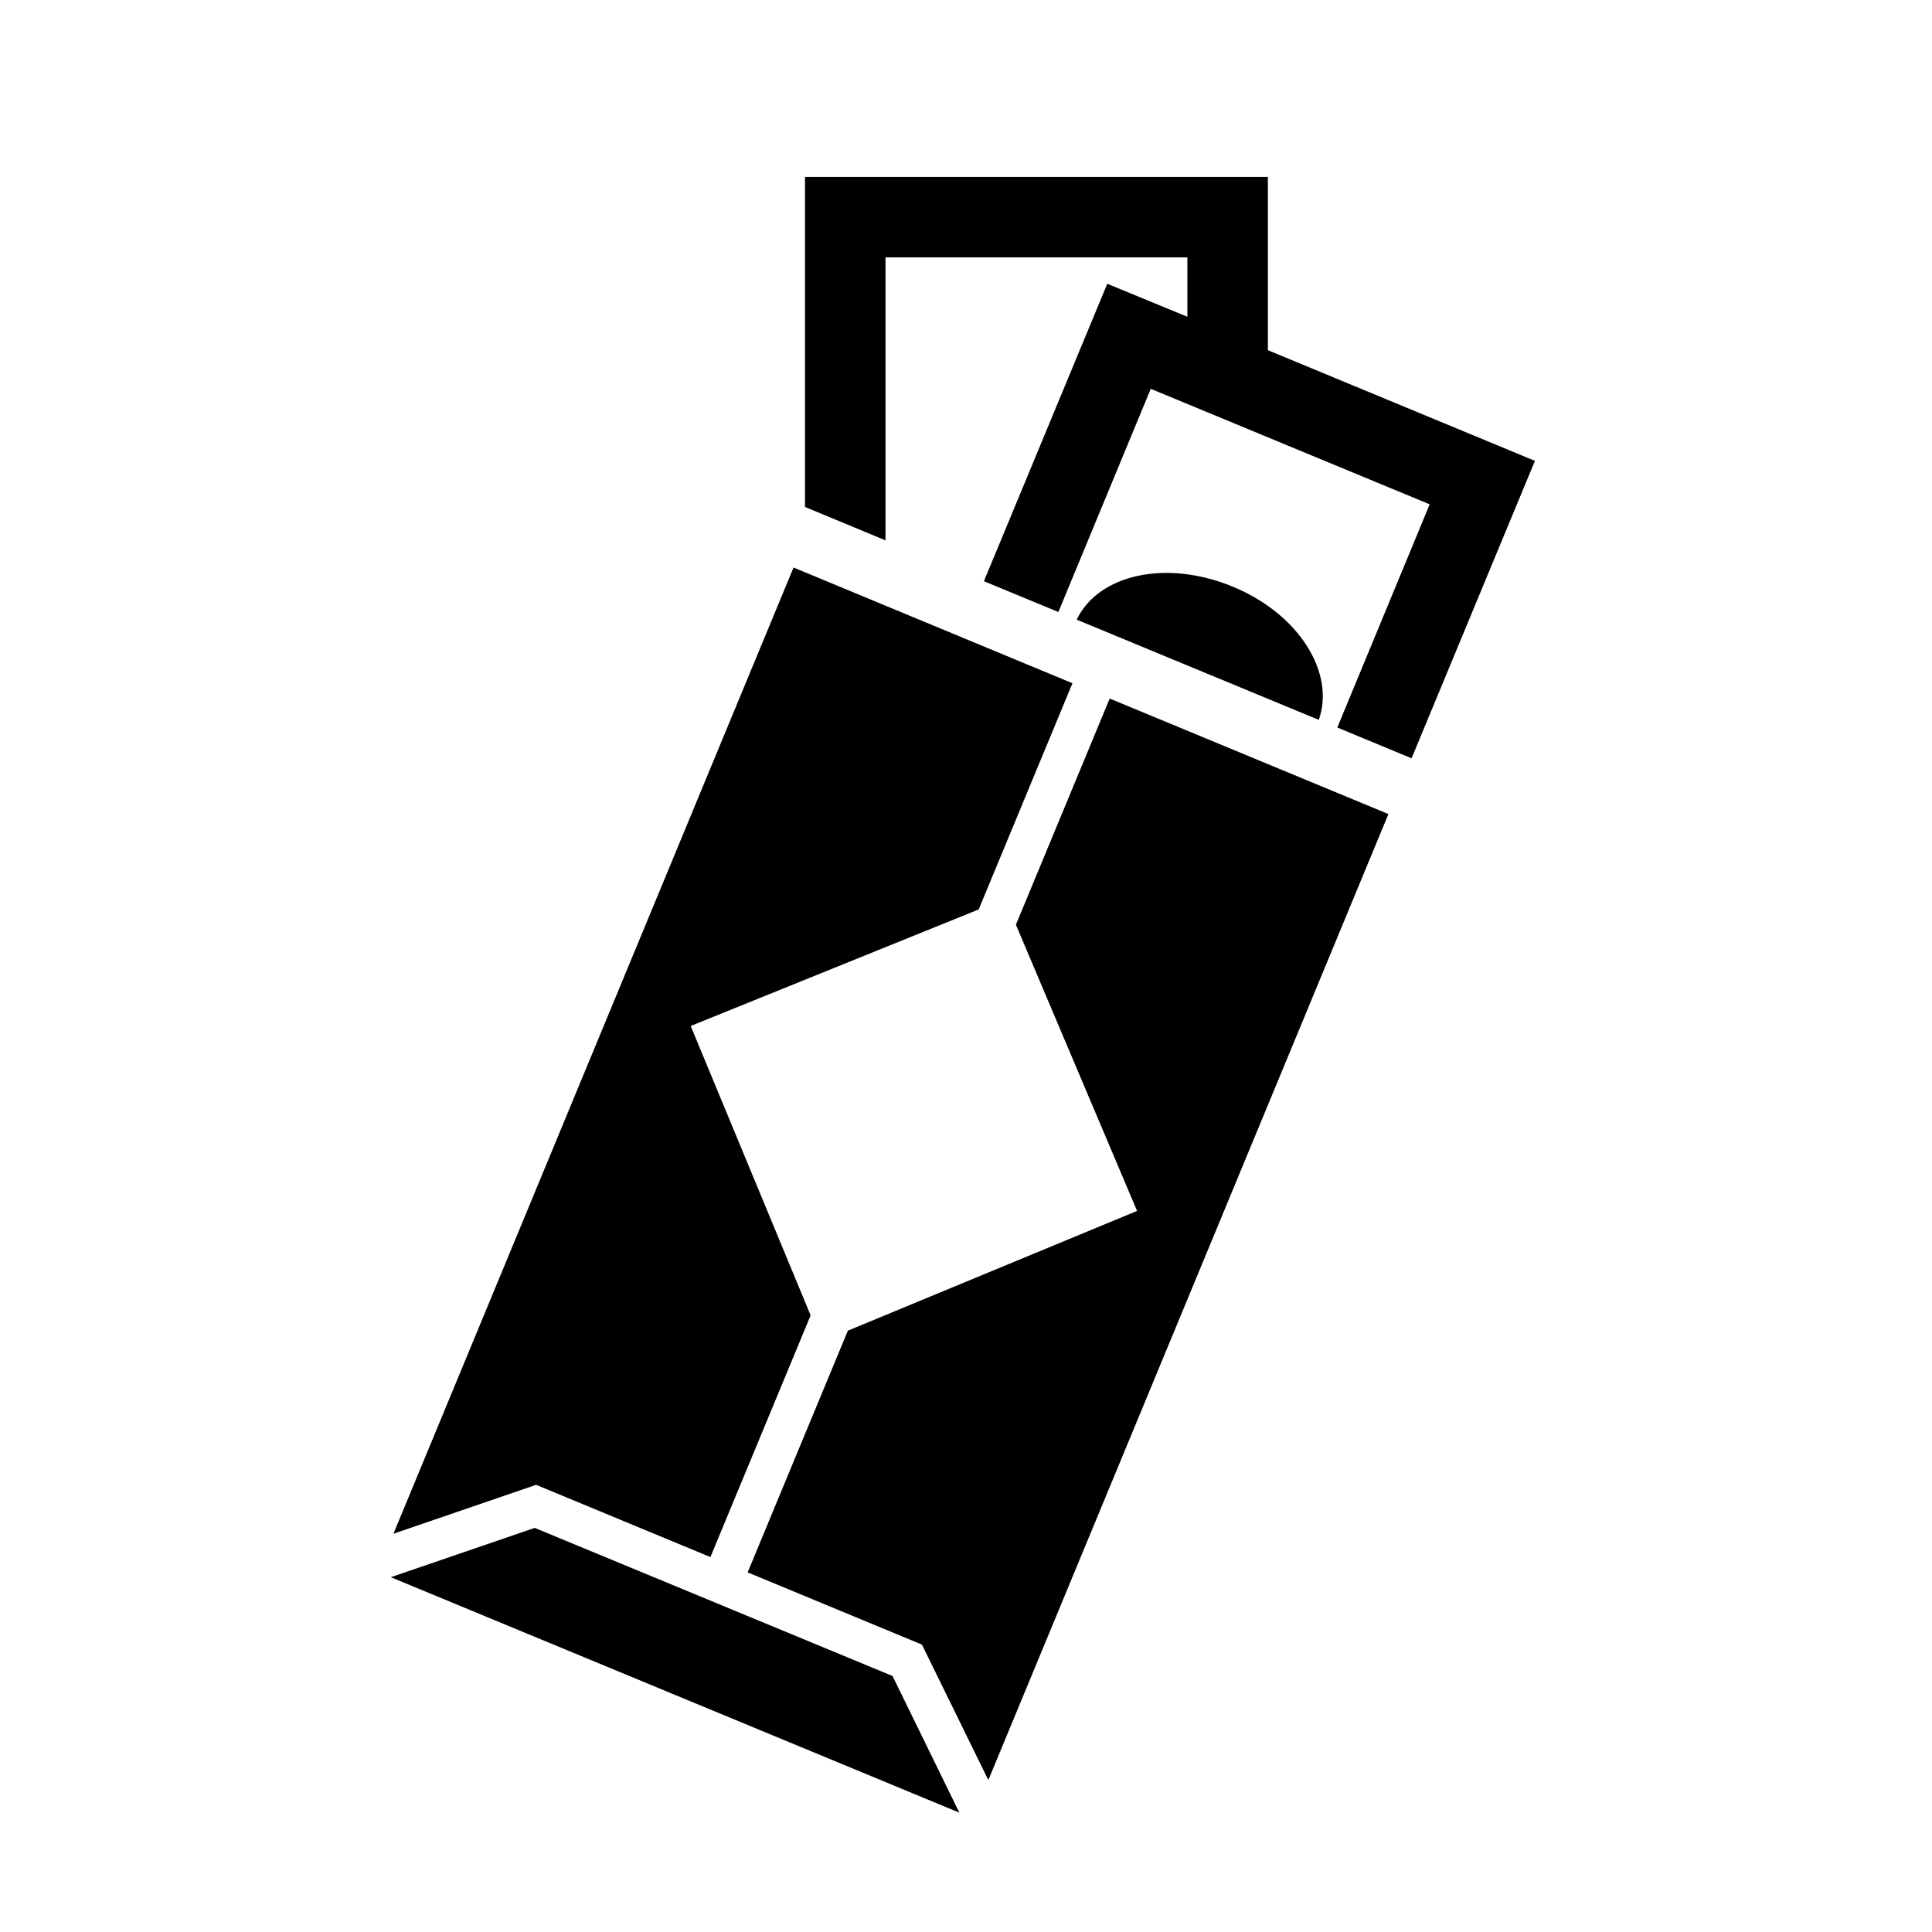
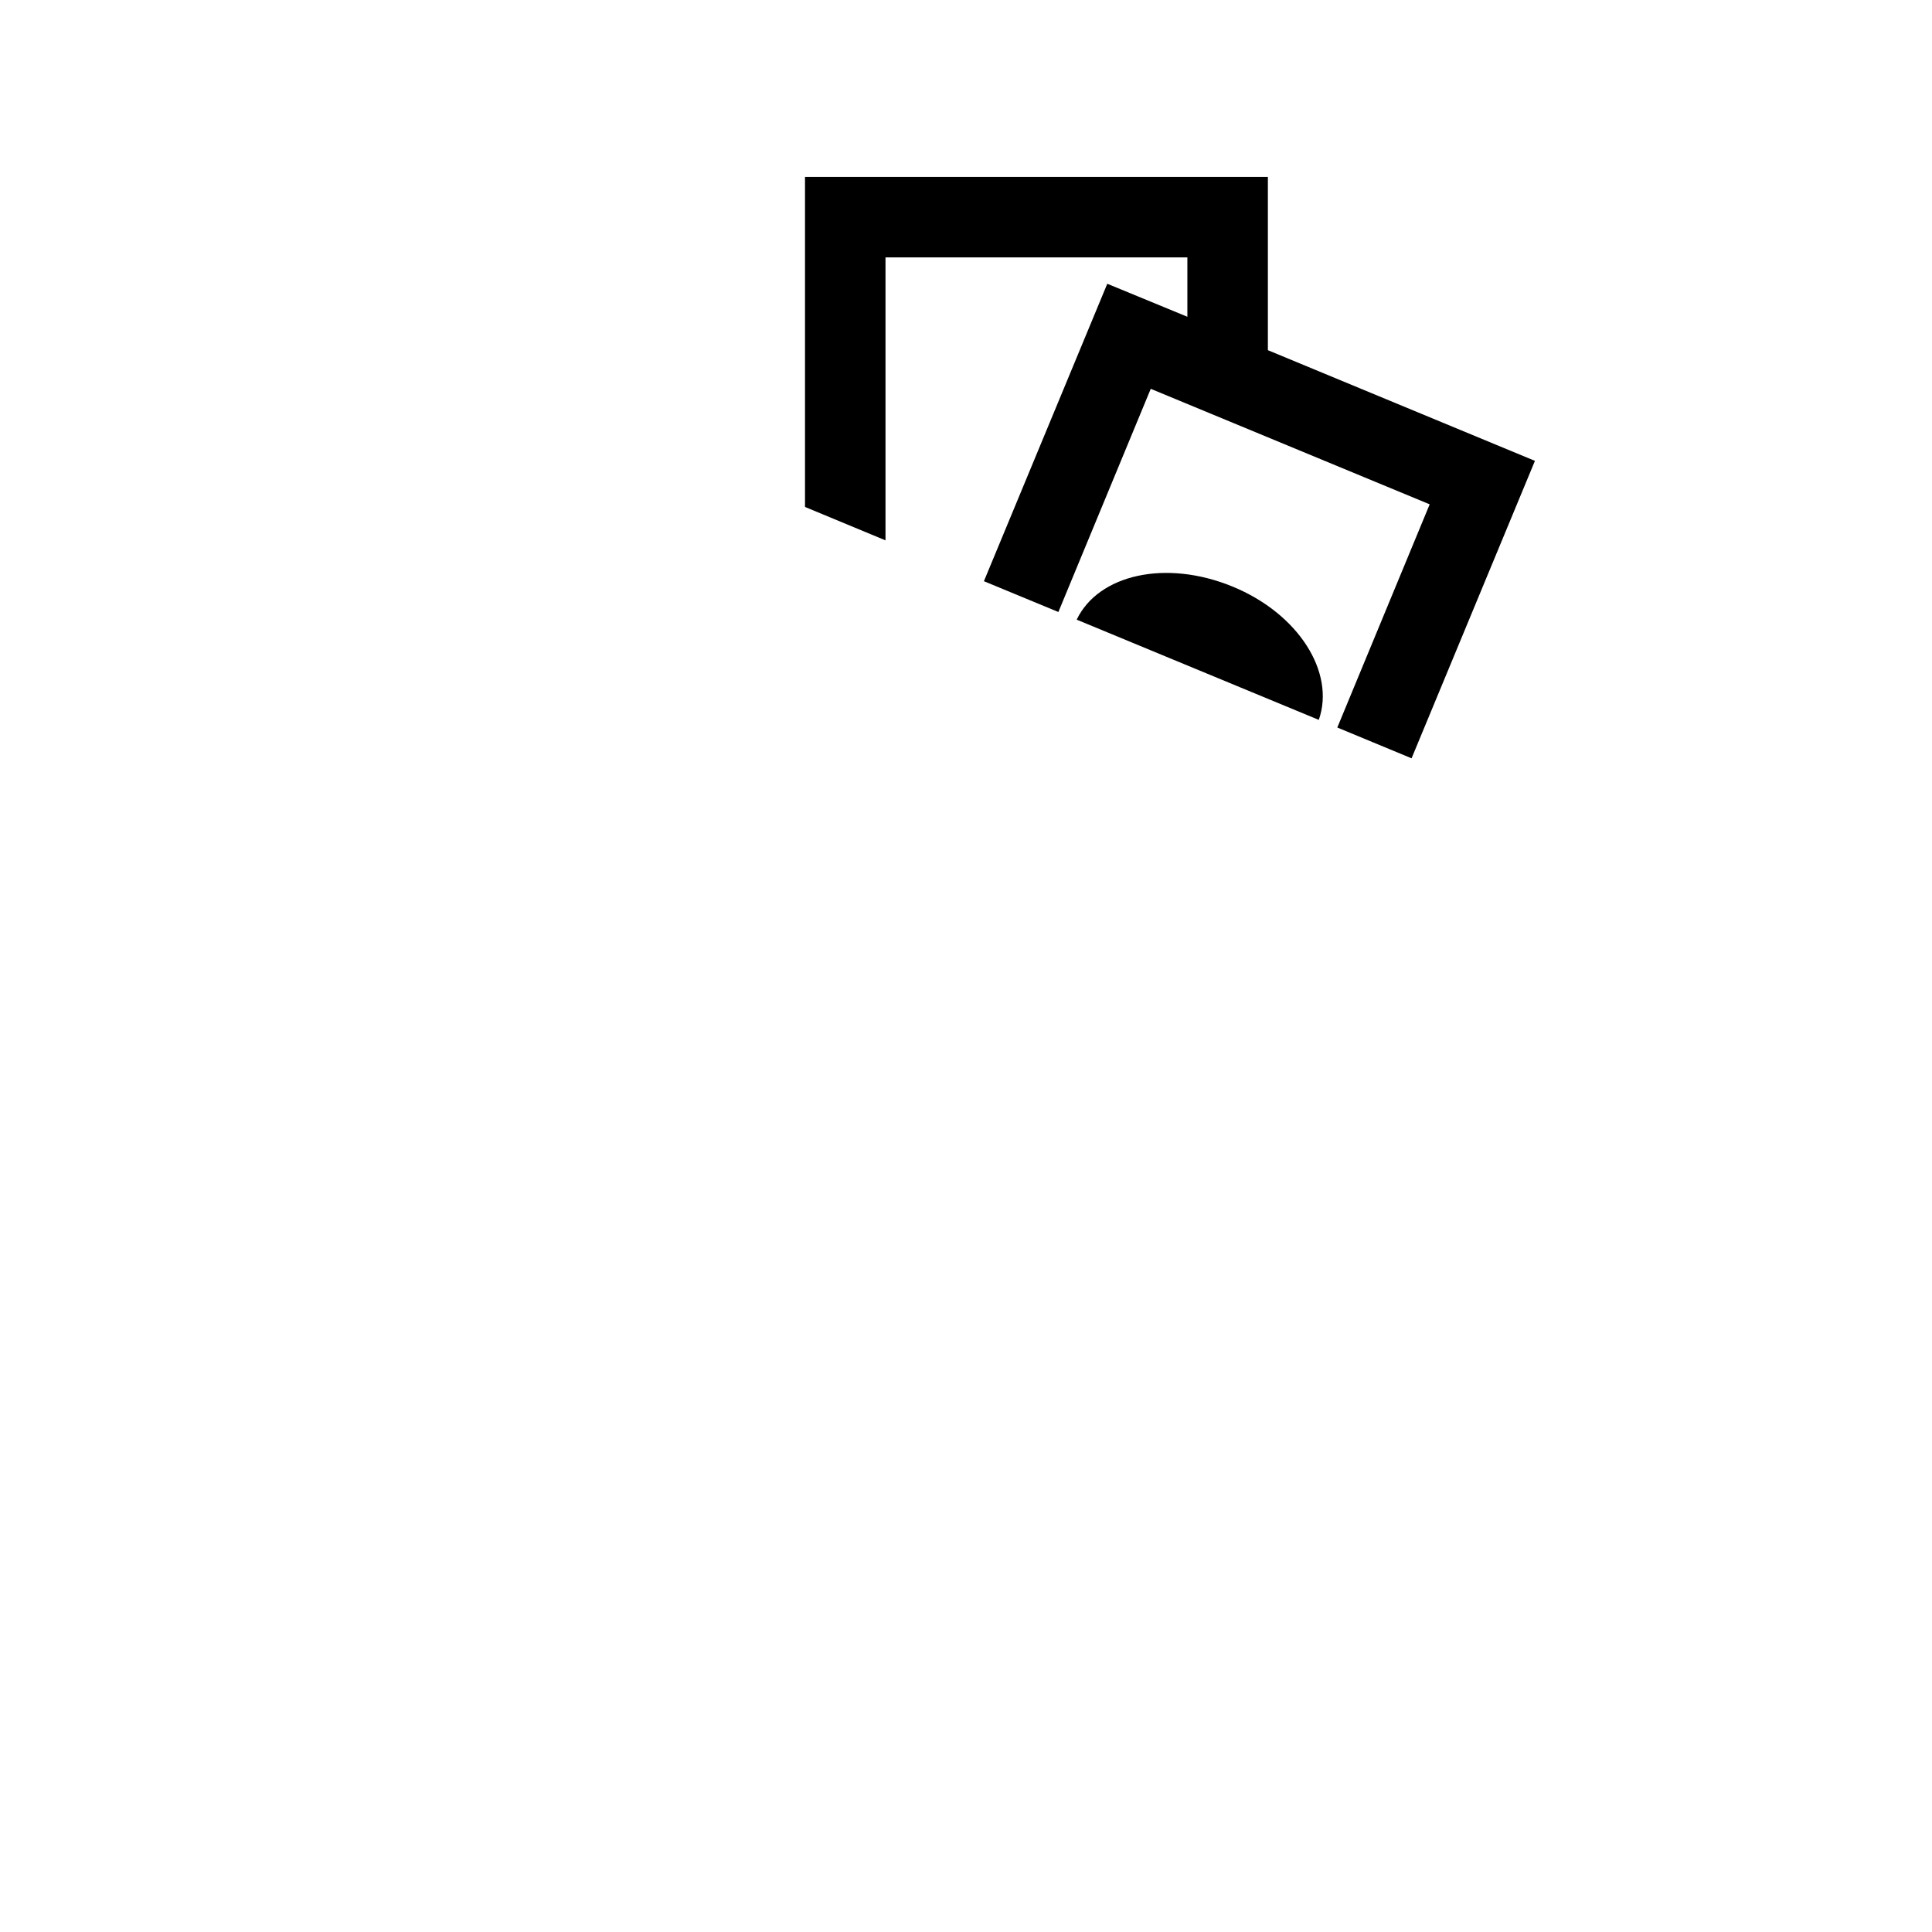
<svg xmlns="http://www.w3.org/2000/svg" width="96px" height="96px" xml:space="preserve" overflow="hidden" aria-hidden="true">
  <defs>
    <linearGradient class="cerosgradient" data-cerosgradient="true" id="CerosGradient_idb88f6308c" gradientUnits="userSpaceOnUse" x1="50%" y1="100%" x2="50%" y2="0%">
      <stop offset="0%" stop-color="#d1d1d1" />
      <stop offset="100%" stop-color="#d1d1d1" />
    </linearGradient>
    <linearGradient />
  </defs>
  <g transform="translate(-312 -472)">
-     <path d="M367.14 506.71 362.48 517.95 368.5 532.17 354.13 538.12 349.15 550.13 357.81 553.72 361.11 560.45 380.99 512.45 367.14 506.71Z" />
-     <path d="M338.64 545.78 347.3 549.37 352.28 537.36 346.32 522.98 360.63 517.19 365.29 505.95 351.43 500.2 331.55 548.21 338.64 545.78Z" />
-     <path d="M338.57 547.92 331.42 550.37 359.67 562.07 356.35 555.28 338.57 547.92Z" />
    <path d="M375 489.4 375 480.79 352 480.79 352 497.19 356 498.85 356 484.79 371 484.79 371 487.74 367.02 486.1 360.89 500.88 364.59 502.41 369.18 491.32 383.04 497.06 378.45 508.15 382.14 509.68 388.27 494.9 375 489.4Z" />
    <path d="M377.53 507.77C378.36 505.42 376.53 502.49 373.23 501.14 369.93 499.79 366.58 500.54 365.5 502.79Z" />
  </g>
</svg>